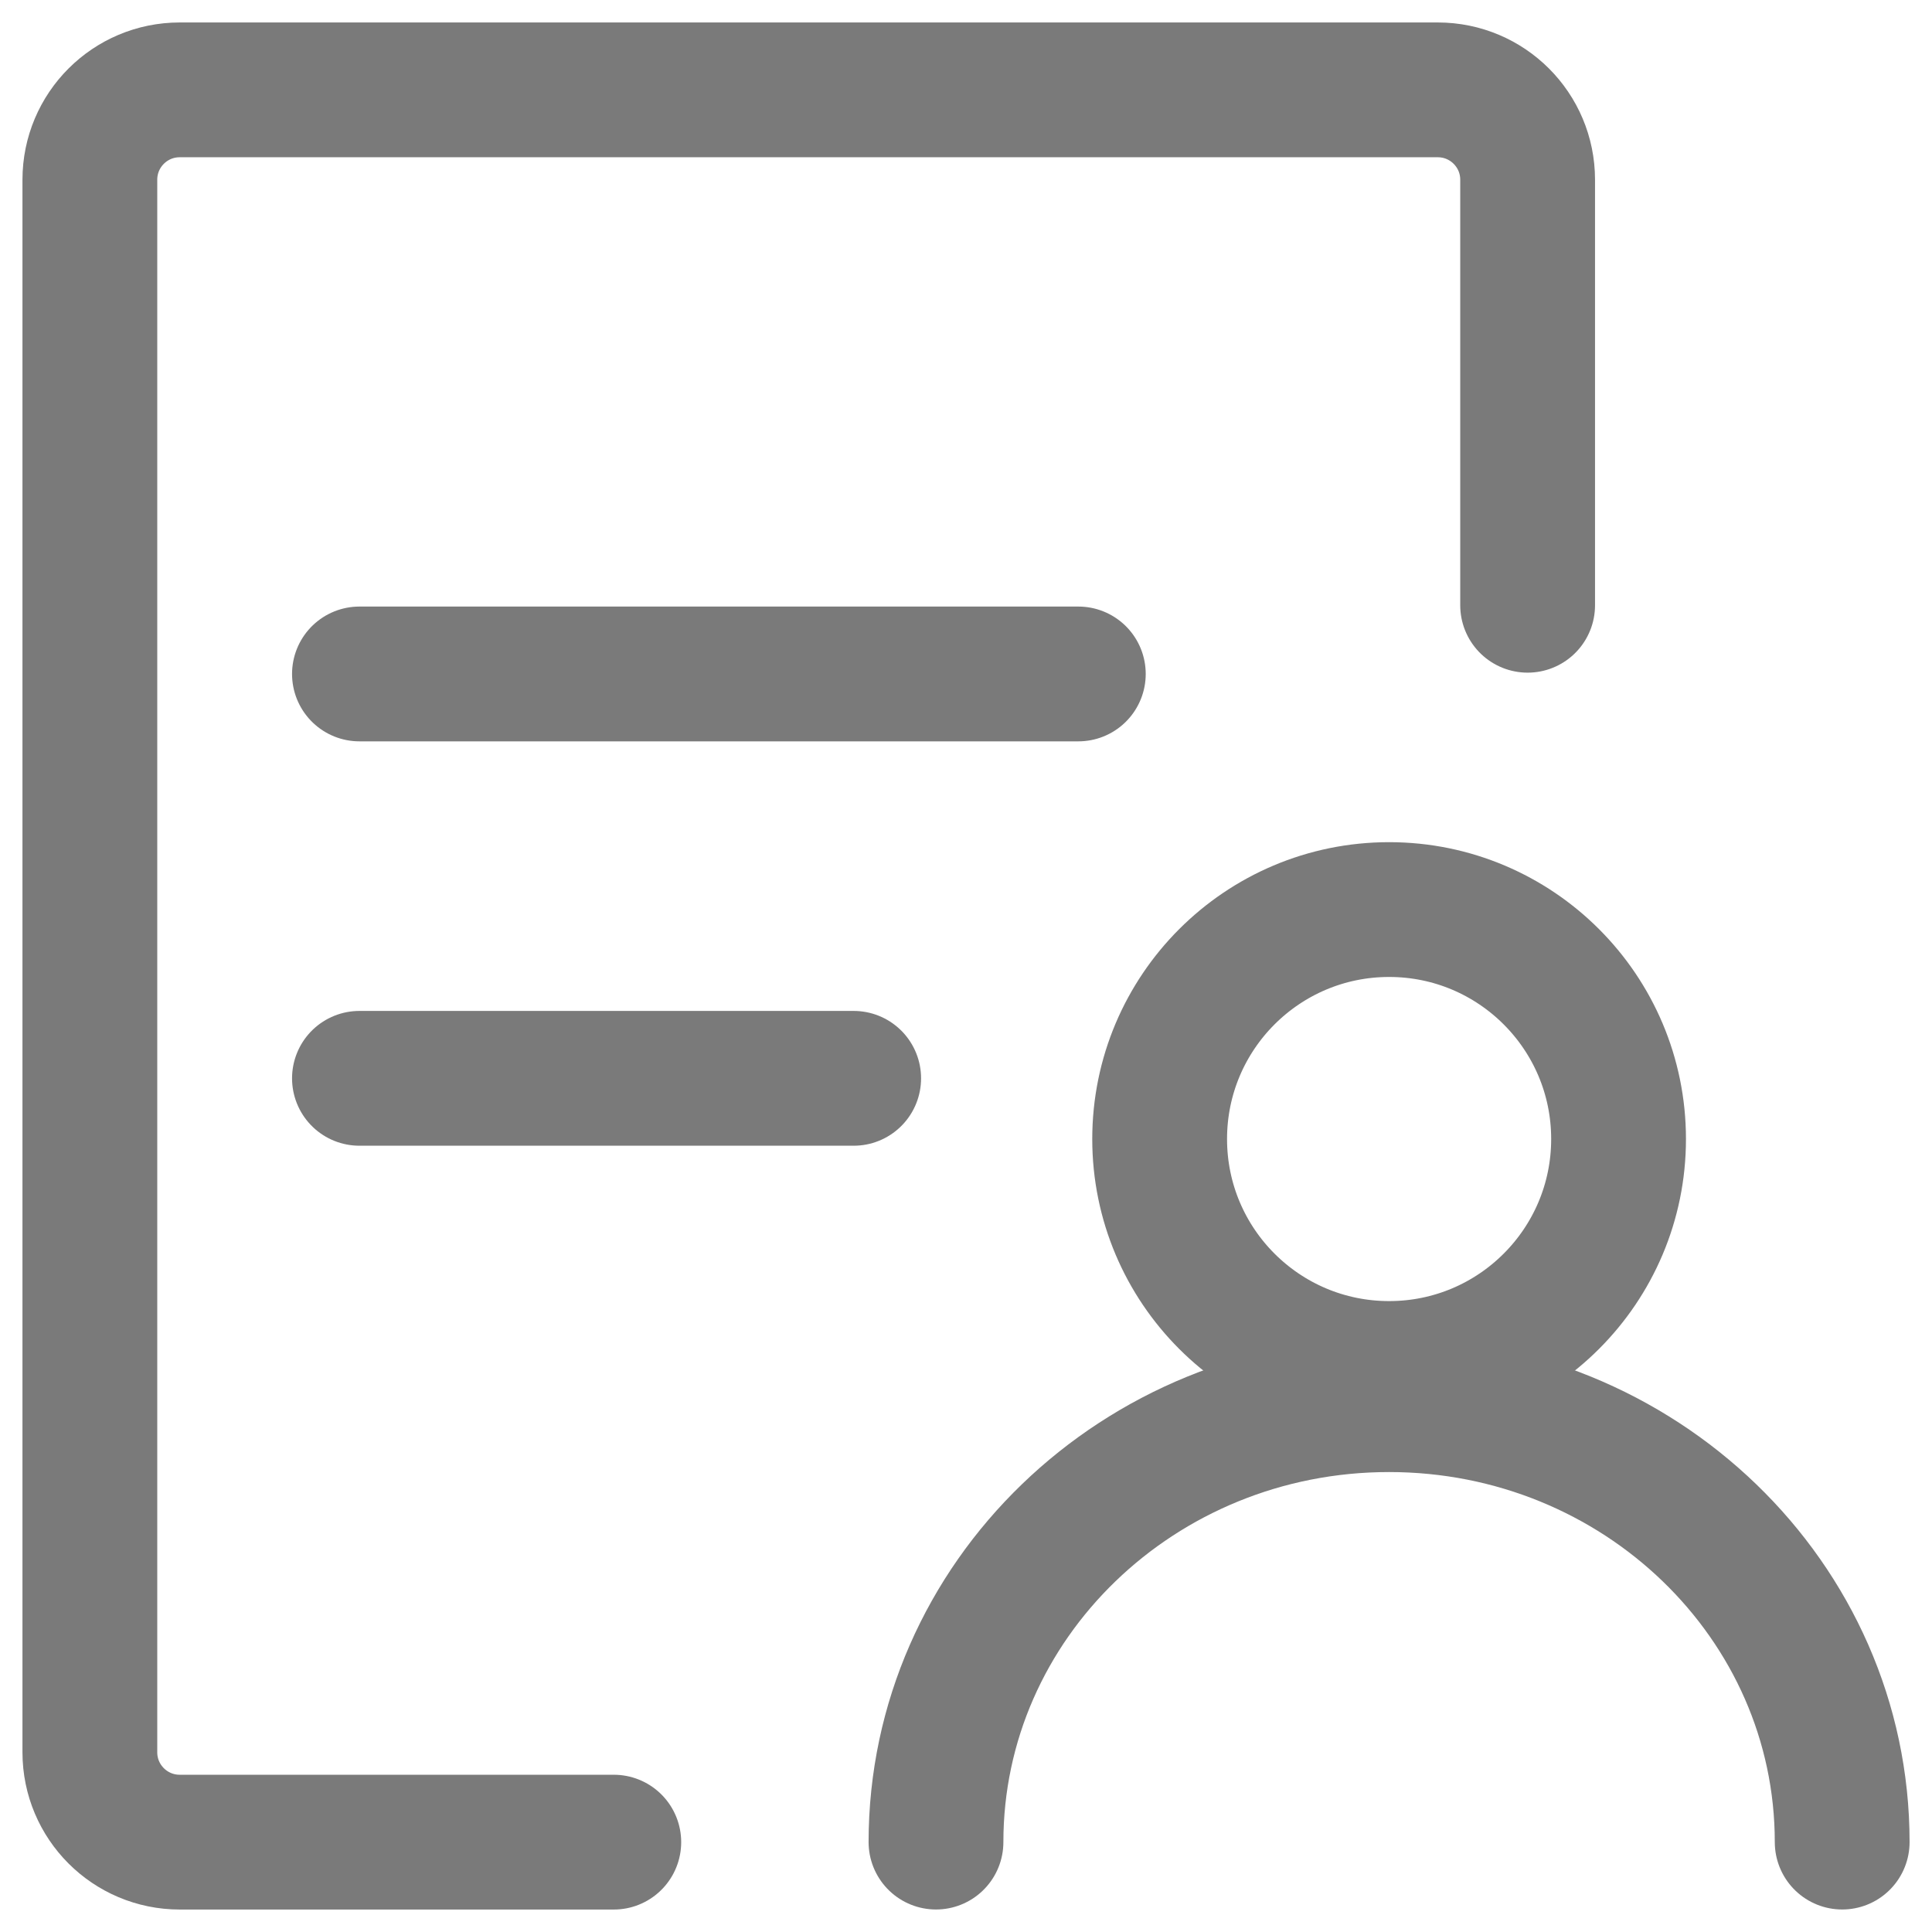
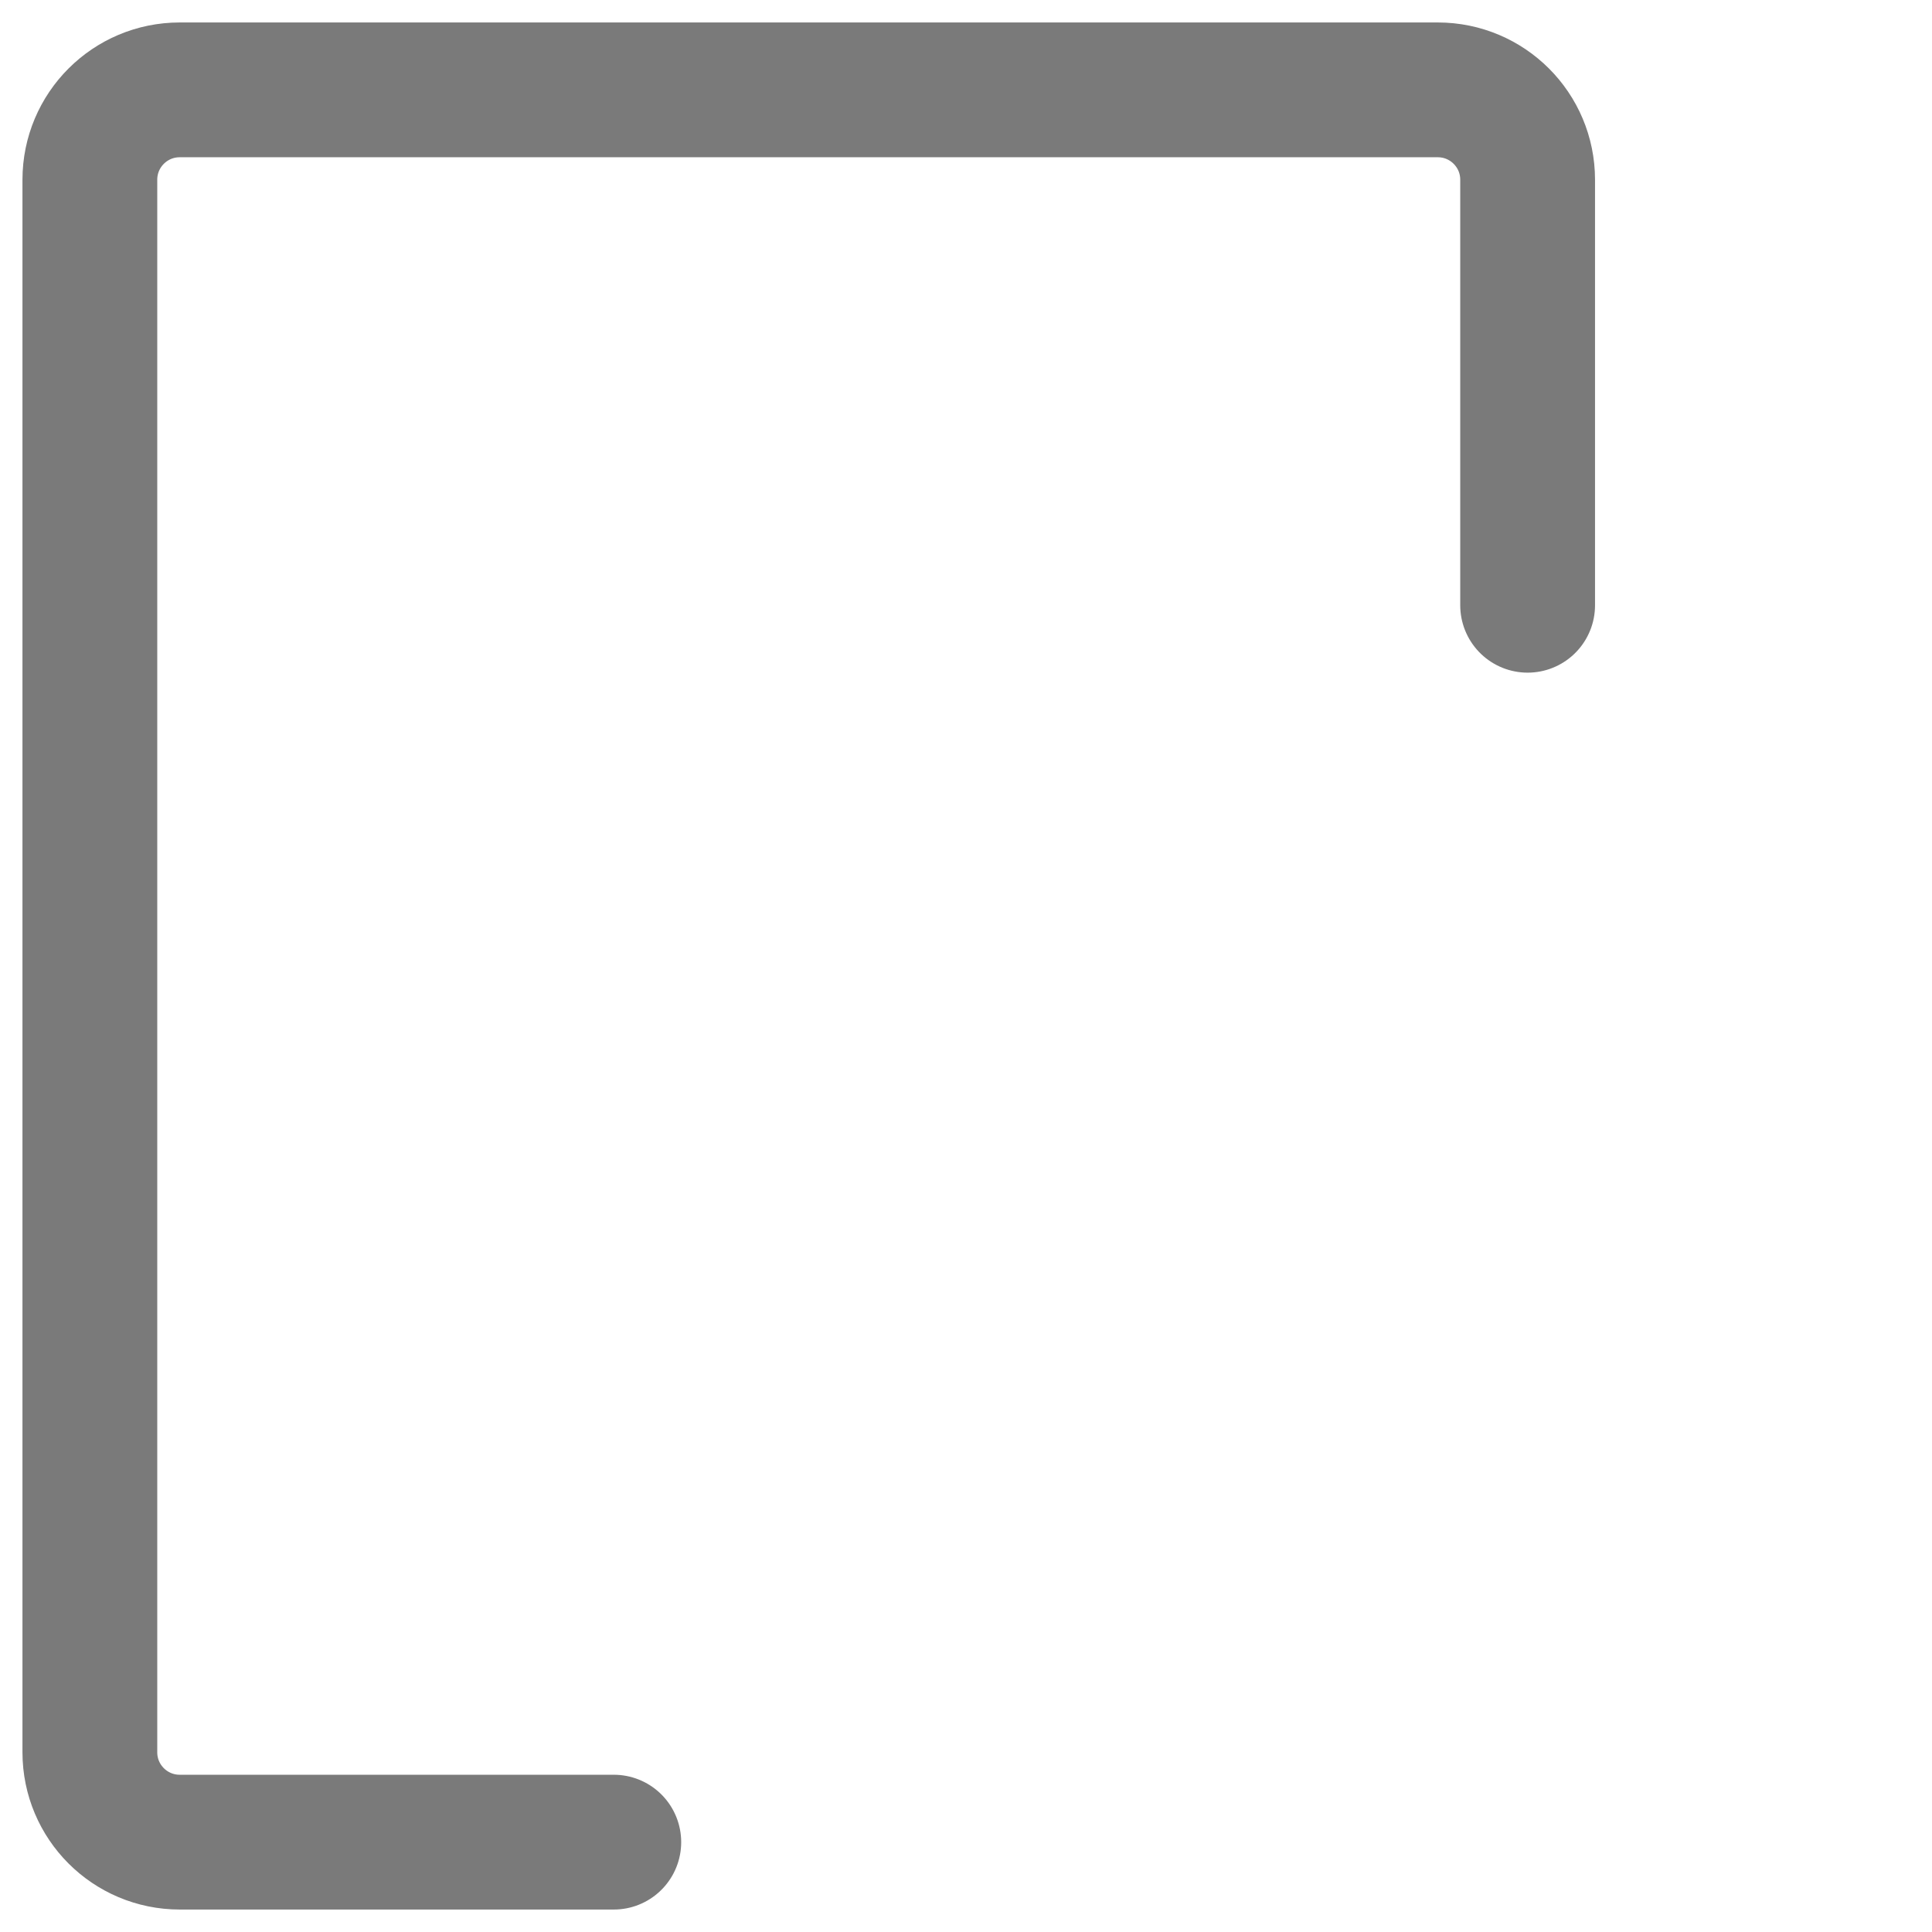
<svg xmlns="http://www.w3.org/2000/svg" width="43" height="43" viewBox="0 0 43 43" fill="none">
  <g id="Group 521">
    <g id="Group 520">
-       <circle id="Ellipse 225" cx="30.917" cy="25.351" r="5.107" stroke="#7A7A7A" stroke-width="3" />
-       <path id="Ellipse 226" d="M41.001 40.999C41.001 35.622 36.486 31.263 30.916 31.263C25.347 31.263 20.832 35.622 20.832 40.999" stroke="#7A7A7A" stroke-width="3" stroke-linecap="round" />
-     </g>
+       </g>
    <path id="Rectangle 461" d="M13.661 41H4C2.895 41 2 40.105 2 39V4C2 2.895 2.895 2 4 2H32C33.105 2 34 2.895 34 4V13.471" stroke="#7A7A7A" stroke-width="3" stroke-linecap="round" />
-     <path id="Vector 284" d="M8 15H24" stroke="#7A7A7A" stroke-width="3" stroke-linecap="round" />
-     <path id="Vector 285" d="M8 24H19" stroke="#7A7A7A" stroke-width="3" stroke-linecap="round" />
  </g>
</svg>